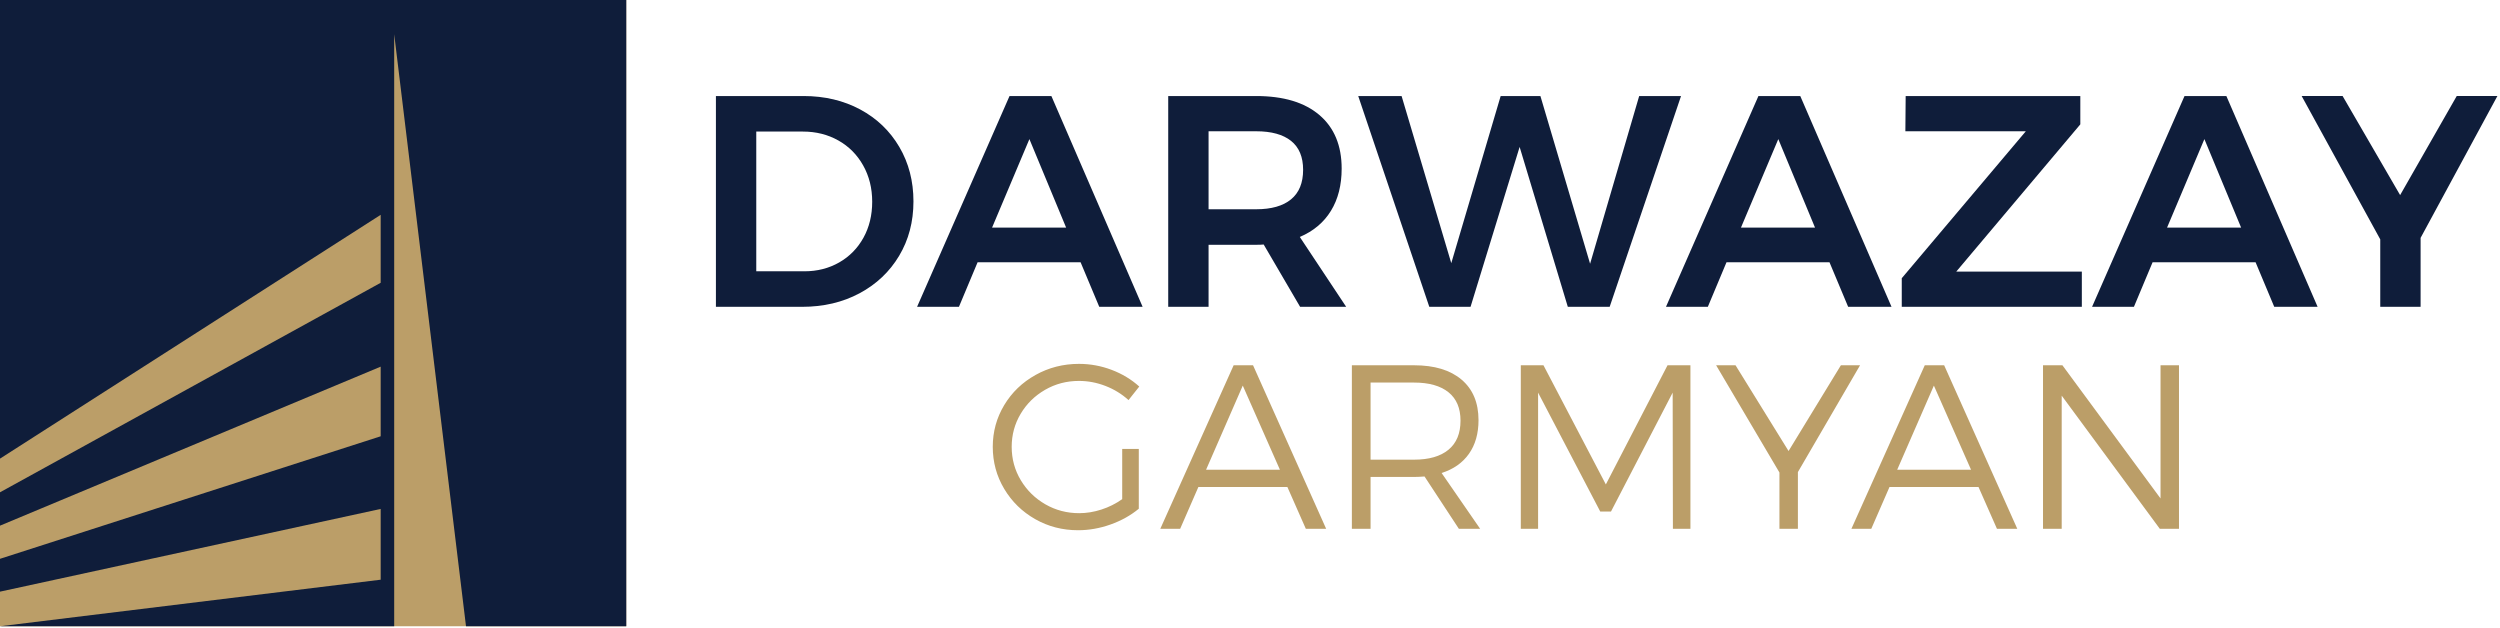
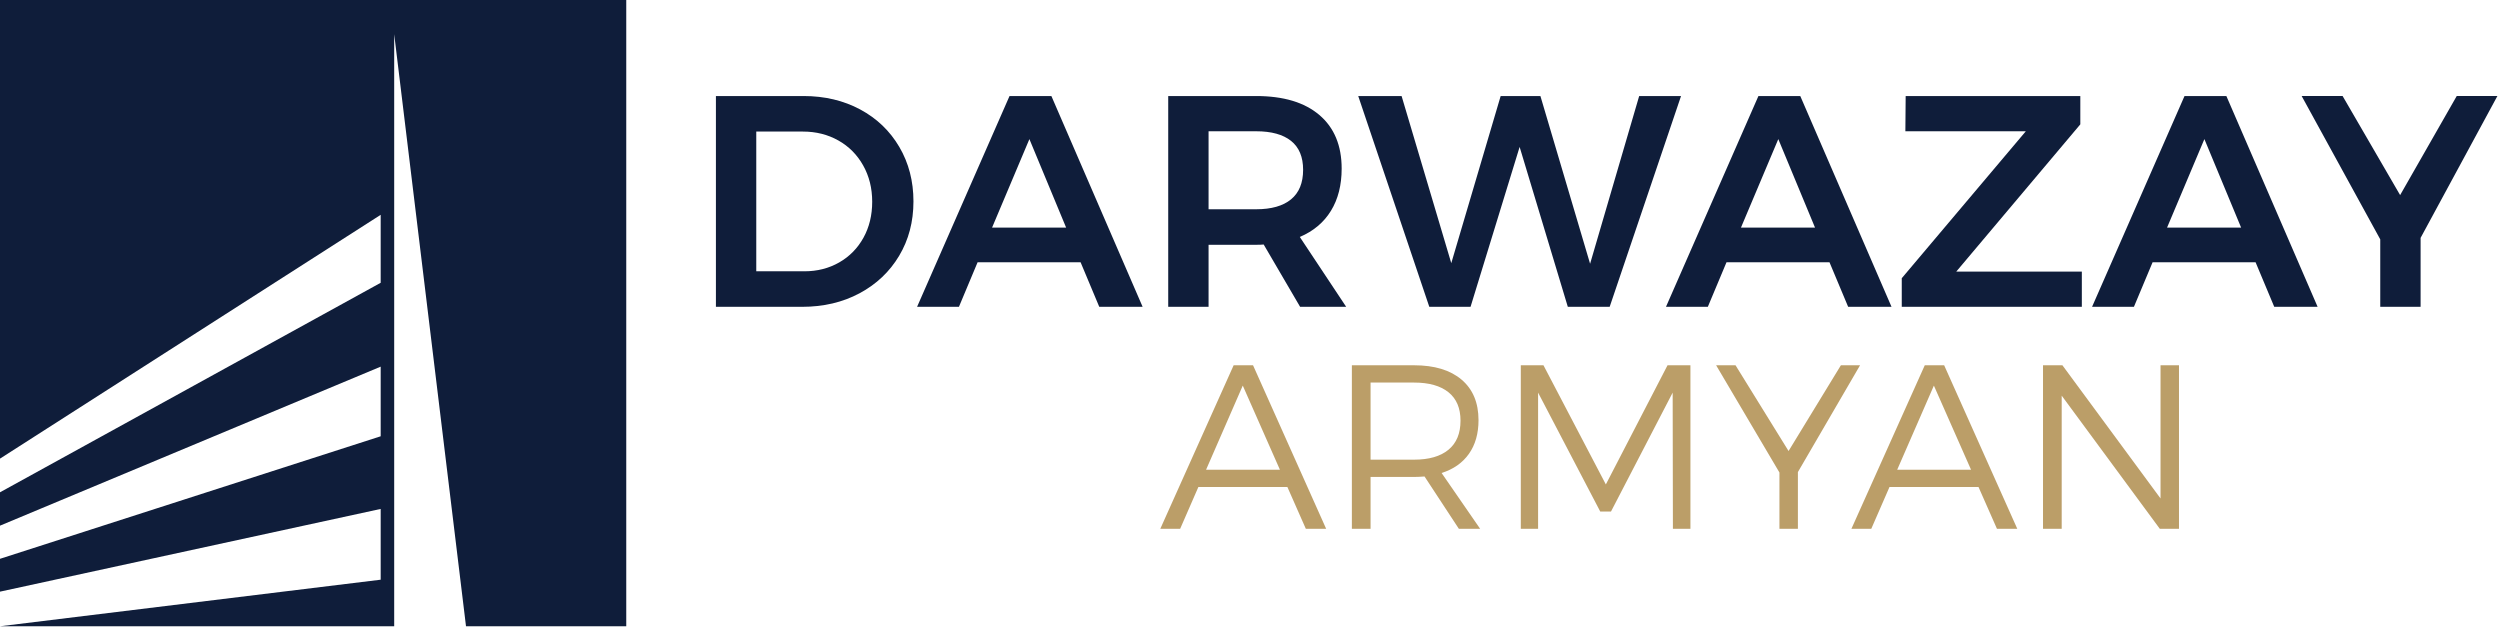
<svg xmlns="http://www.w3.org/2000/svg" width="474" height="119" viewBox="0 0 474 119" fill="none">
-   <path d="M118.738 118.738H0V3.05176e-05H118.738V118.738Z" fill="#BB9E68" />
  <path d="M118.738 0.001V118.739H88.354L74.739 6.484V118.739H0L72.177 109.911V96.493L0 112.177V105.951L72.177 82.719V69.517L0 99.665V93.34L72.177 53.616V40.73L0 86.956V0.001H118.738Z" fill="#0F1D3A" />
  <path d="M159.118 49.753C161.077 48.63 162.609 47.069 163.714 45.071C164.817 43.072 165.369 40.799 165.369 38.248C165.369 35.698 164.799 33.405 163.657 31.368C162.515 29.333 160.945 27.753 158.947 26.63C156.948 25.508 154.712 24.945 152.238 24.945H143.389V51.437H152.523C154.959 51.437 157.157 50.876 159.118 49.753ZM163.086 20.749C166.244 22.443 168.719 24.813 170.508 27.857C172.297 30.902 173.191 34.347 173.191 38.191C173.191 42.036 172.287 45.471 170.479 48.496C168.671 51.523 166.169 53.892 162.972 55.605C159.774 57.317 156.139 58.174 152.067 58.174H135.738V18.208H152.352C156.349 18.208 159.926 19.056 163.086 20.749Z" fill="#0F1D3A" />
  <path d="M202.139 43.158L195.174 26.373L188.094 43.158H202.139ZM204.88 49.723H185.354L181.814 58.174H173.878L191.406 18.208H199.342L216.641 58.174H208.419L204.88 49.723Z" fill="#0F1D3A" />
  <path d="M229.144 39.676H238.165C241.057 39.676 243.265 39.048 244.788 37.791C246.31 36.535 247.071 34.671 247.071 32.197C247.071 29.761 246.31 27.934 244.788 26.715C243.265 25.498 241.057 24.889 238.165 24.889H229.144V39.676ZM246.5 58.174L239.592 46.356C239.287 46.394 238.811 46.412 238.165 46.412H229.144V58.174H221.494V18.208H238.165C243.341 18.208 247.337 19.407 250.154 21.806C252.971 24.203 254.379 27.592 254.379 31.968C254.379 35.089 253.703 37.754 252.352 39.961C251.001 42.169 249.031 43.824 246.443 44.928L255.236 58.174H246.5Z" fill="#0F1D3A" />
  <path d="M318.725 18.208L305.193 58.174H297.257L288.122 27.857L278.816 58.174H270.995L257.52 18.208H265.742L275.162 49.895L284.526 18.208H292.062L301.482 50.01L310.788 18.208H318.725Z" fill="#0F1D3A" />
  <path d="M344.13 43.158L337.165 26.373L330.085 43.158H344.13ZM346.87 49.723H327.345L323.805 58.174H315.869L333.397 18.208H341.332L358.632 58.174H350.41L346.87 49.723Z" fill="#0F1D3A" />
  <path d="M394.429 18.208V23.575L370.907 51.494H394.715V58.174H360.573V52.75L384.095 24.889H361.258L361.315 18.208H394.429Z" fill="#0F1D3A" />
  <path d="M424.917 43.158L417.952 26.373L410.872 43.158H424.917ZM427.657 49.723H408.132L404.592 58.174H396.656L414.184 18.208H422.119L439.419 58.174H431.197L427.657 49.723Z" fill="#0F1D3A" />
  <path d="M458.946 45.099V58.173H451.296V45.385L436.394 18.207H444.159L455.063 36.992L465.797 18.207H473.505L458.946 45.099Z" fill="#0F1D3A" />
-   <path d="M212.77 85.115H215.915V96.456C214.379 97.725 212.593 98.722 210.555 99.446C208.517 100.17 206.464 100.531 204.397 100.531C201.444 100.531 198.734 99.83 196.269 98.427C193.802 97.024 191.845 95.112 190.399 92.69C188.951 90.269 188.228 87.611 188.228 84.717C188.228 81.852 188.951 79.217 190.399 76.808C191.845 74.402 193.824 72.497 196.335 71.094C198.845 69.692 201.591 68.99 204.575 68.99C206.701 68.99 208.761 69.367 210.754 70.12C212.748 70.873 214.498 71.928 216.004 73.287L213.966 75.856C212.696 74.705 211.242 73.811 209.603 73.177C207.963 72.542 206.287 72.223 204.575 72.223C202.241 72.223 200.1 72.785 198.151 73.907C196.202 75.03 194.658 76.543 193.522 78.448C192.385 80.352 191.816 82.442 191.816 84.717C191.816 87.02 192.392 89.132 193.544 91.052C194.696 92.971 196.246 94.492 198.195 95.614C200.145 96.737 202.286 97.298 204.619 97.298C206.007 97.298 207.41 97.069 208.827 96.611C210.245 96.153 211.559 95.496 212.77 94.639V85.115Z" fill="#BB9E68" />
  <path d="M242.671 89.058L235.628 73.111L228.672 89.058H242.671ZM244.088 92.336H227.211L223.755 100.266H219.99L233.9 69.256H237.577L251.442 100.266H247.588L244.088 92.336Z" fill="#BB9E68" />
  <path d="M268.099 87.153C270.934 87.153 273.112 86.525 274.633 85.27C276.154 84.015 276.914 82.176 276.914 79.755C276.914 77.392 276.154 75.598 274.633 74.373C273.112 73.147 270.934 72.534 268.099 72.534H259.859V87.153H268.099ZM276.604 100.265L270.092 90.342C269.265 90.402 268.601 90.43 268.099 90.43H259.859V100.265H256.315V69.256H268.099C271.968 69.256 274.972 70.164 277.114 71.98C279.255 73.797 280.326 76.359 280.326 79.666C280.326 82.207 279.72 84.333 278.509 86.046C277.298 87.758 275.57 88.969 273.326 89.677L280.636 100.265H276.604Z" fill="#BB9E68" />
  <path d="M292.641 69.256L304.469 91.849L316.163 69.256H320.505V100.266H317.183L317.138 74.44L305.444 96.987H303.406L291.622 74.44V100.266H288.344V69.256H292.641Z" fill="#BB9E68" />
  <path d="M340.882 89.501V100.266H337.383V89.59L325.377 69.256H329.055L339.111 85.514L349.033 69.256H352.666L340.882 89.501Z" fill="#BB9E68" />
  <path d="M373.708 89.058L366.664 73.111L359.71 89.058H373.708ZM375.126 92.336H358.248L354.792 100.266H351.026L364.937 69.256H368.613L382.479 100.266H378.625L375.126 92.336Z" fill="#BB9E68" />
  <path d="M413.137 69.256V100.266H409.504L390.898 75.015V100.266H387.354V69.256H391.032L409.637 94.507V69.256H413.137Z" fill="#BB9E68" />
</svg>